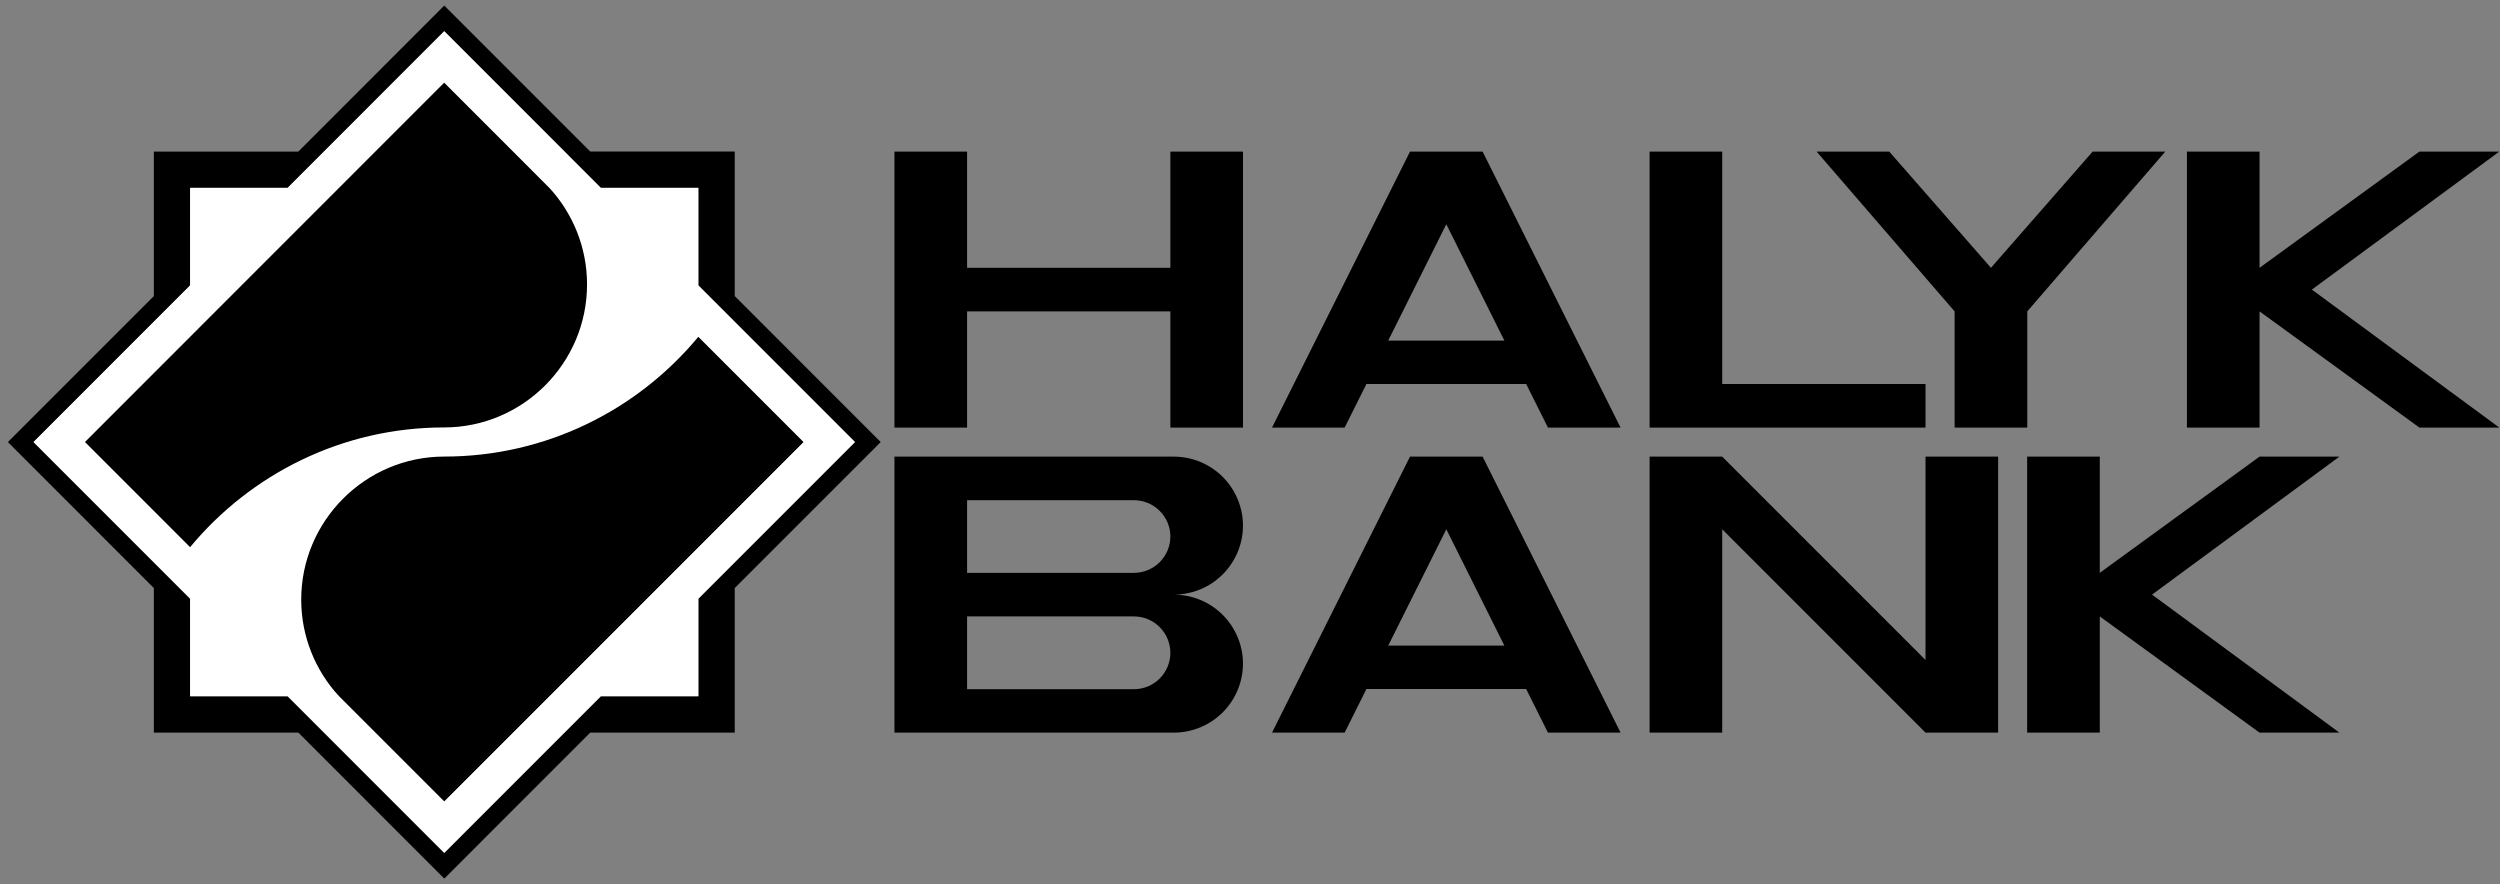
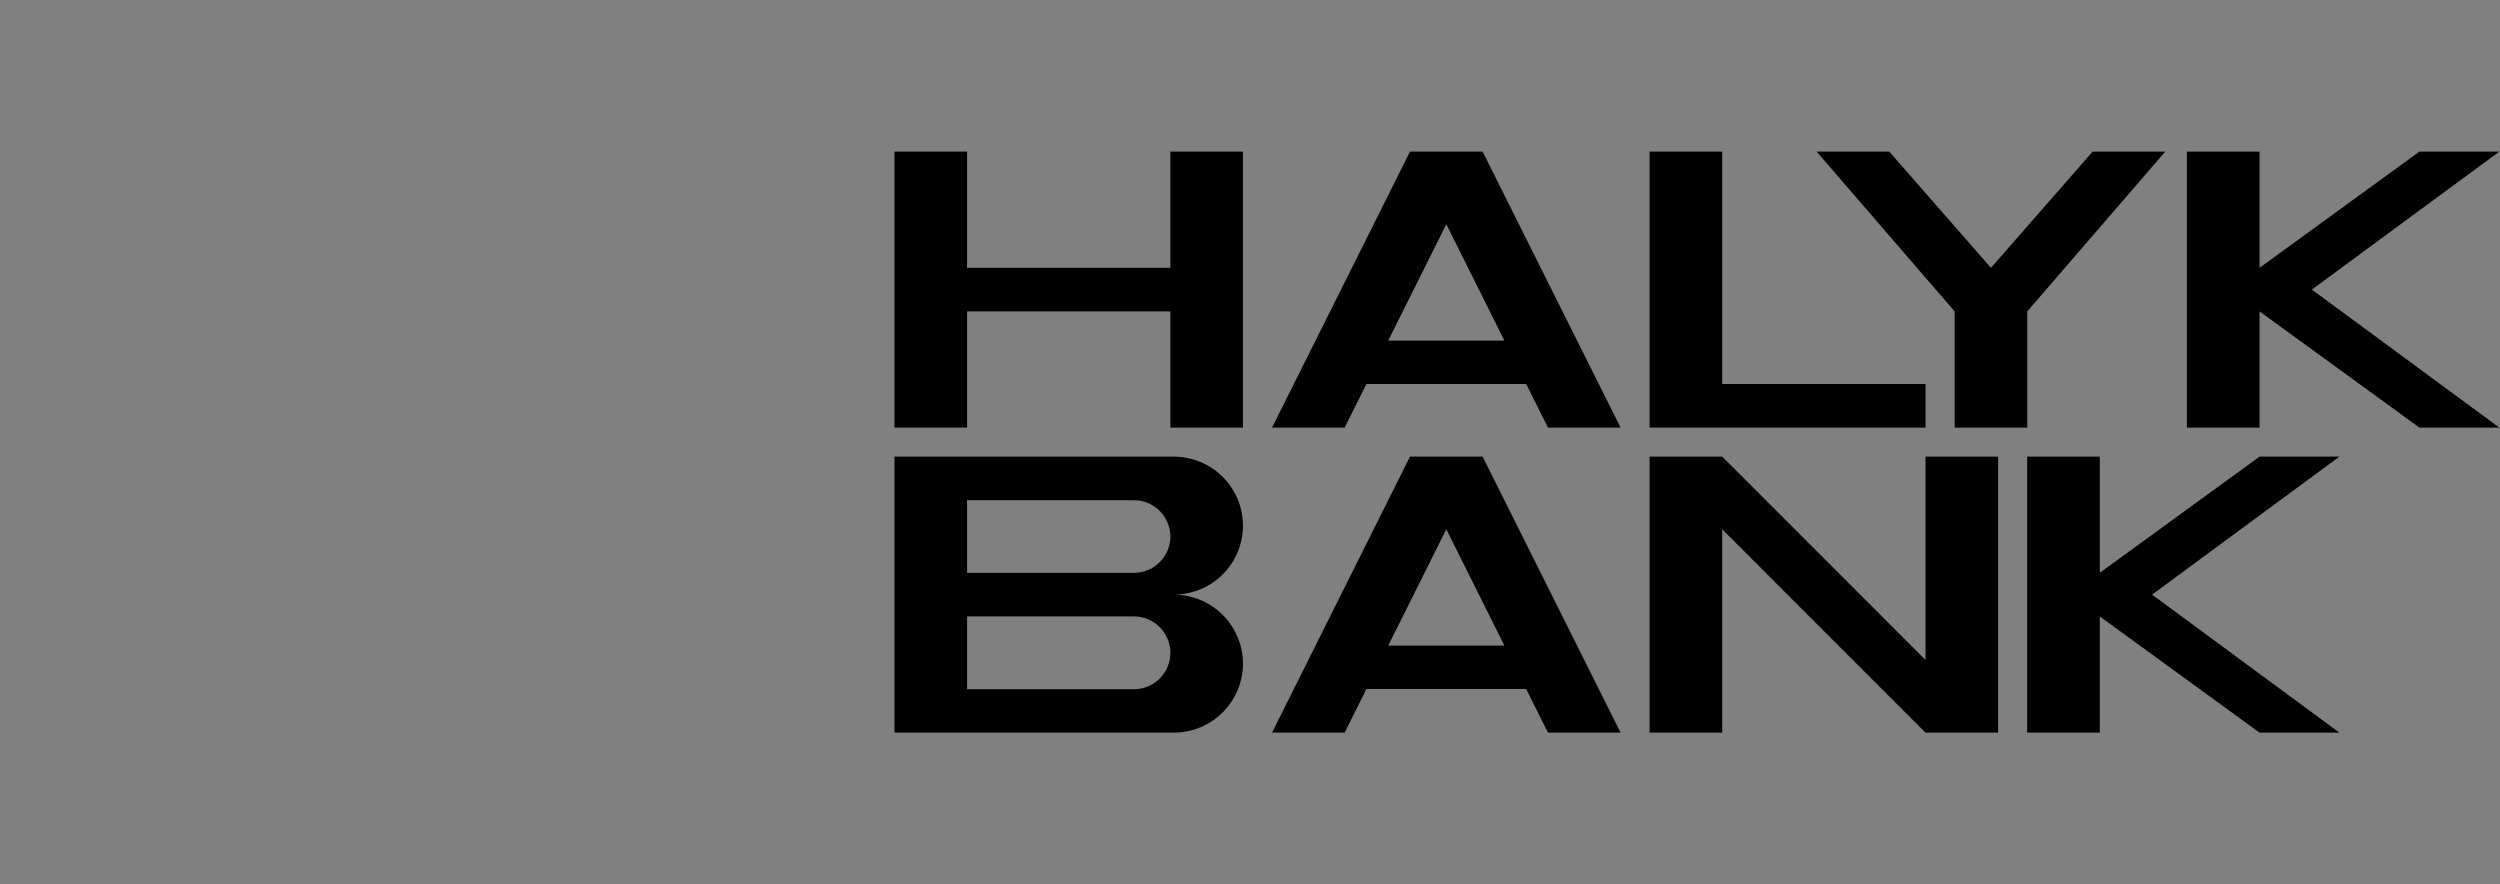
<svg xmlns="http://www.w3.org/2000/svg" width="164" height="58" viewBox="0 0 164 58" fill="none">
  <rect x="0" y="0" width="164" height="58" fill="#808080" stroke="none" />
-   <path d="M5.569 29L29.151 52.583L52.732 29L29.151 5.418L5.569 29ZM12.475 39.283L10.093 36.901L2.201 29.005L10.093 21.11L12.475 18.728V12.328H18.872L29.146 2.049L37.037 9.945L39.419 12.327H45.817V18.727L48.198 21.11L56.09 29.005L48.198 36.9L45.817 39.283V45.684H39.419L37.037 48.067L29.146 55.962L21.254 48.067L18.872 45.684H12.475V39.283ZM29.145 0.365L19.57 9.943H10.093V19.423L0.517 28.999L10.093 38.578V48.057H19.57L29.146 57.635L38.721 48.057H48.198V38.577L57.774 28.999L48.198 19.421V9.942H38.721L29.145 0.365Z" fill="black" />
-   <path d="M2.196 28.996L12.469 18.72V12.321H18.867L29.14 2.045L39.413 12.321H45.811V18.721L56.086 28.995L45.812 39.271V45.671H39.414L29.141 55.947L18.868 45.671H12.47V39.271L2.196 28.996ZM12.466 35.899C16.444 31.102 22.441 28.041 29.133 28.04C34.298 28.04 38.51 23.827 38.51 18.66C38.51 16.22 37.571 13.992 36.036 12.32L29.133 5.414L22.229 12.321L12.467 22.087L5.564 28.994L12.467 35.9L12.466 35.899ZM45.811 22.093C41.833 26.89 35.834 29.951 29.14 29.951C23.973 29.952 19.76 34.166 19.76 39.333C19.76 41.773 20.7 44 22.236 45.672H22.234L29.14 52.578L36.046 45.672L45.811 35.905L52.717 28.999L45.811 22.093Z" fill="white" />
  <path d="M88.209 48.06H83.446L92.496 29.955H97.259L106.309 48.06H101.545L100.117 45.2H89.637L88.209 48.06ZM58.677 29.955H77.015C78.214 29.959 79.363 30.437 80.211 31.285C81.058 32.133 81.536 33.282 81.54 34.481C81.537 35.681 81.059 36.83 80.211 37.678C79.363 38.526 78.214 39.004 77.015 39.007C78.214 39.011 79.363 39.489 80.211 40.337C81.058 41.185 81.536 42.334 81.54 43.533C81.537 44.733 81.059 45.882 80.211 46.73C79.363 47.578 78.214 48.057 77.015 48.06H58.677V29.955ZM58.677 9.945H63.441V17.568H76.777V9.945H81.54V28.049H76.777V20.427H63.441V28.049H58.677V9.945ZM100.117 25.191H89.637L88.209 28.049H83.446L92.496 9.945H97.259L106.309 28.049H101.545L100.117 25.191ZM91.067 22.342H98.687L94.877 14.709L91.067 22.342ZM108.214 9.945H112.977V25.191H126.314V28.049H108.214V9.945ZM132.989 28.049H128.223V20.427L119.17 9.945H123.935L130.606 17.568L137.277 9.945H142.042L132.989 20.427V28.049ZM143.461 9.945H148.227V17.568L158.712 9.945H163.953L151.658 18.997L163.953 28.049H158.712L148.227 20.427V28.049H143.461V9.945ZM153.464 48.06H148.225L137.746 40.437V48.06H132.982V29.955H137.746V37.578L148.226 29.955H153.464L141.175 39.007L153.464 48.06ZM108.214 29.955H112.977L126.314 43.295V29.955H131.077V48.06H126.314L112.977 34.72V48.06H108.214V29.955ZM63.441 32.814V37.578H74.396C75.027 37.576 75.631 37.325 76.077 36.878C76.523 36.432 76.775 35.827 76.777 35.196C76.775 34.565 76.523 33.961 76.077 33.514C75.631 33.068 75.027 32.816 74.396 32.814H63.441ZM63.441 40.437V45.211H74.396C75.028 45.209 75.632 44.956 76.079 44.509C76.525 44.062 76.776 43.456 76.777 42.824C76.775 42.193 76.524 41.587 76.078 41.14C75.632 40.693 75.027 40.44 74.396 40.437H63.441ZM98.688 42.352L94.878 34.719L91.067 42.352H98.688Z" fill="black" />
</svg>